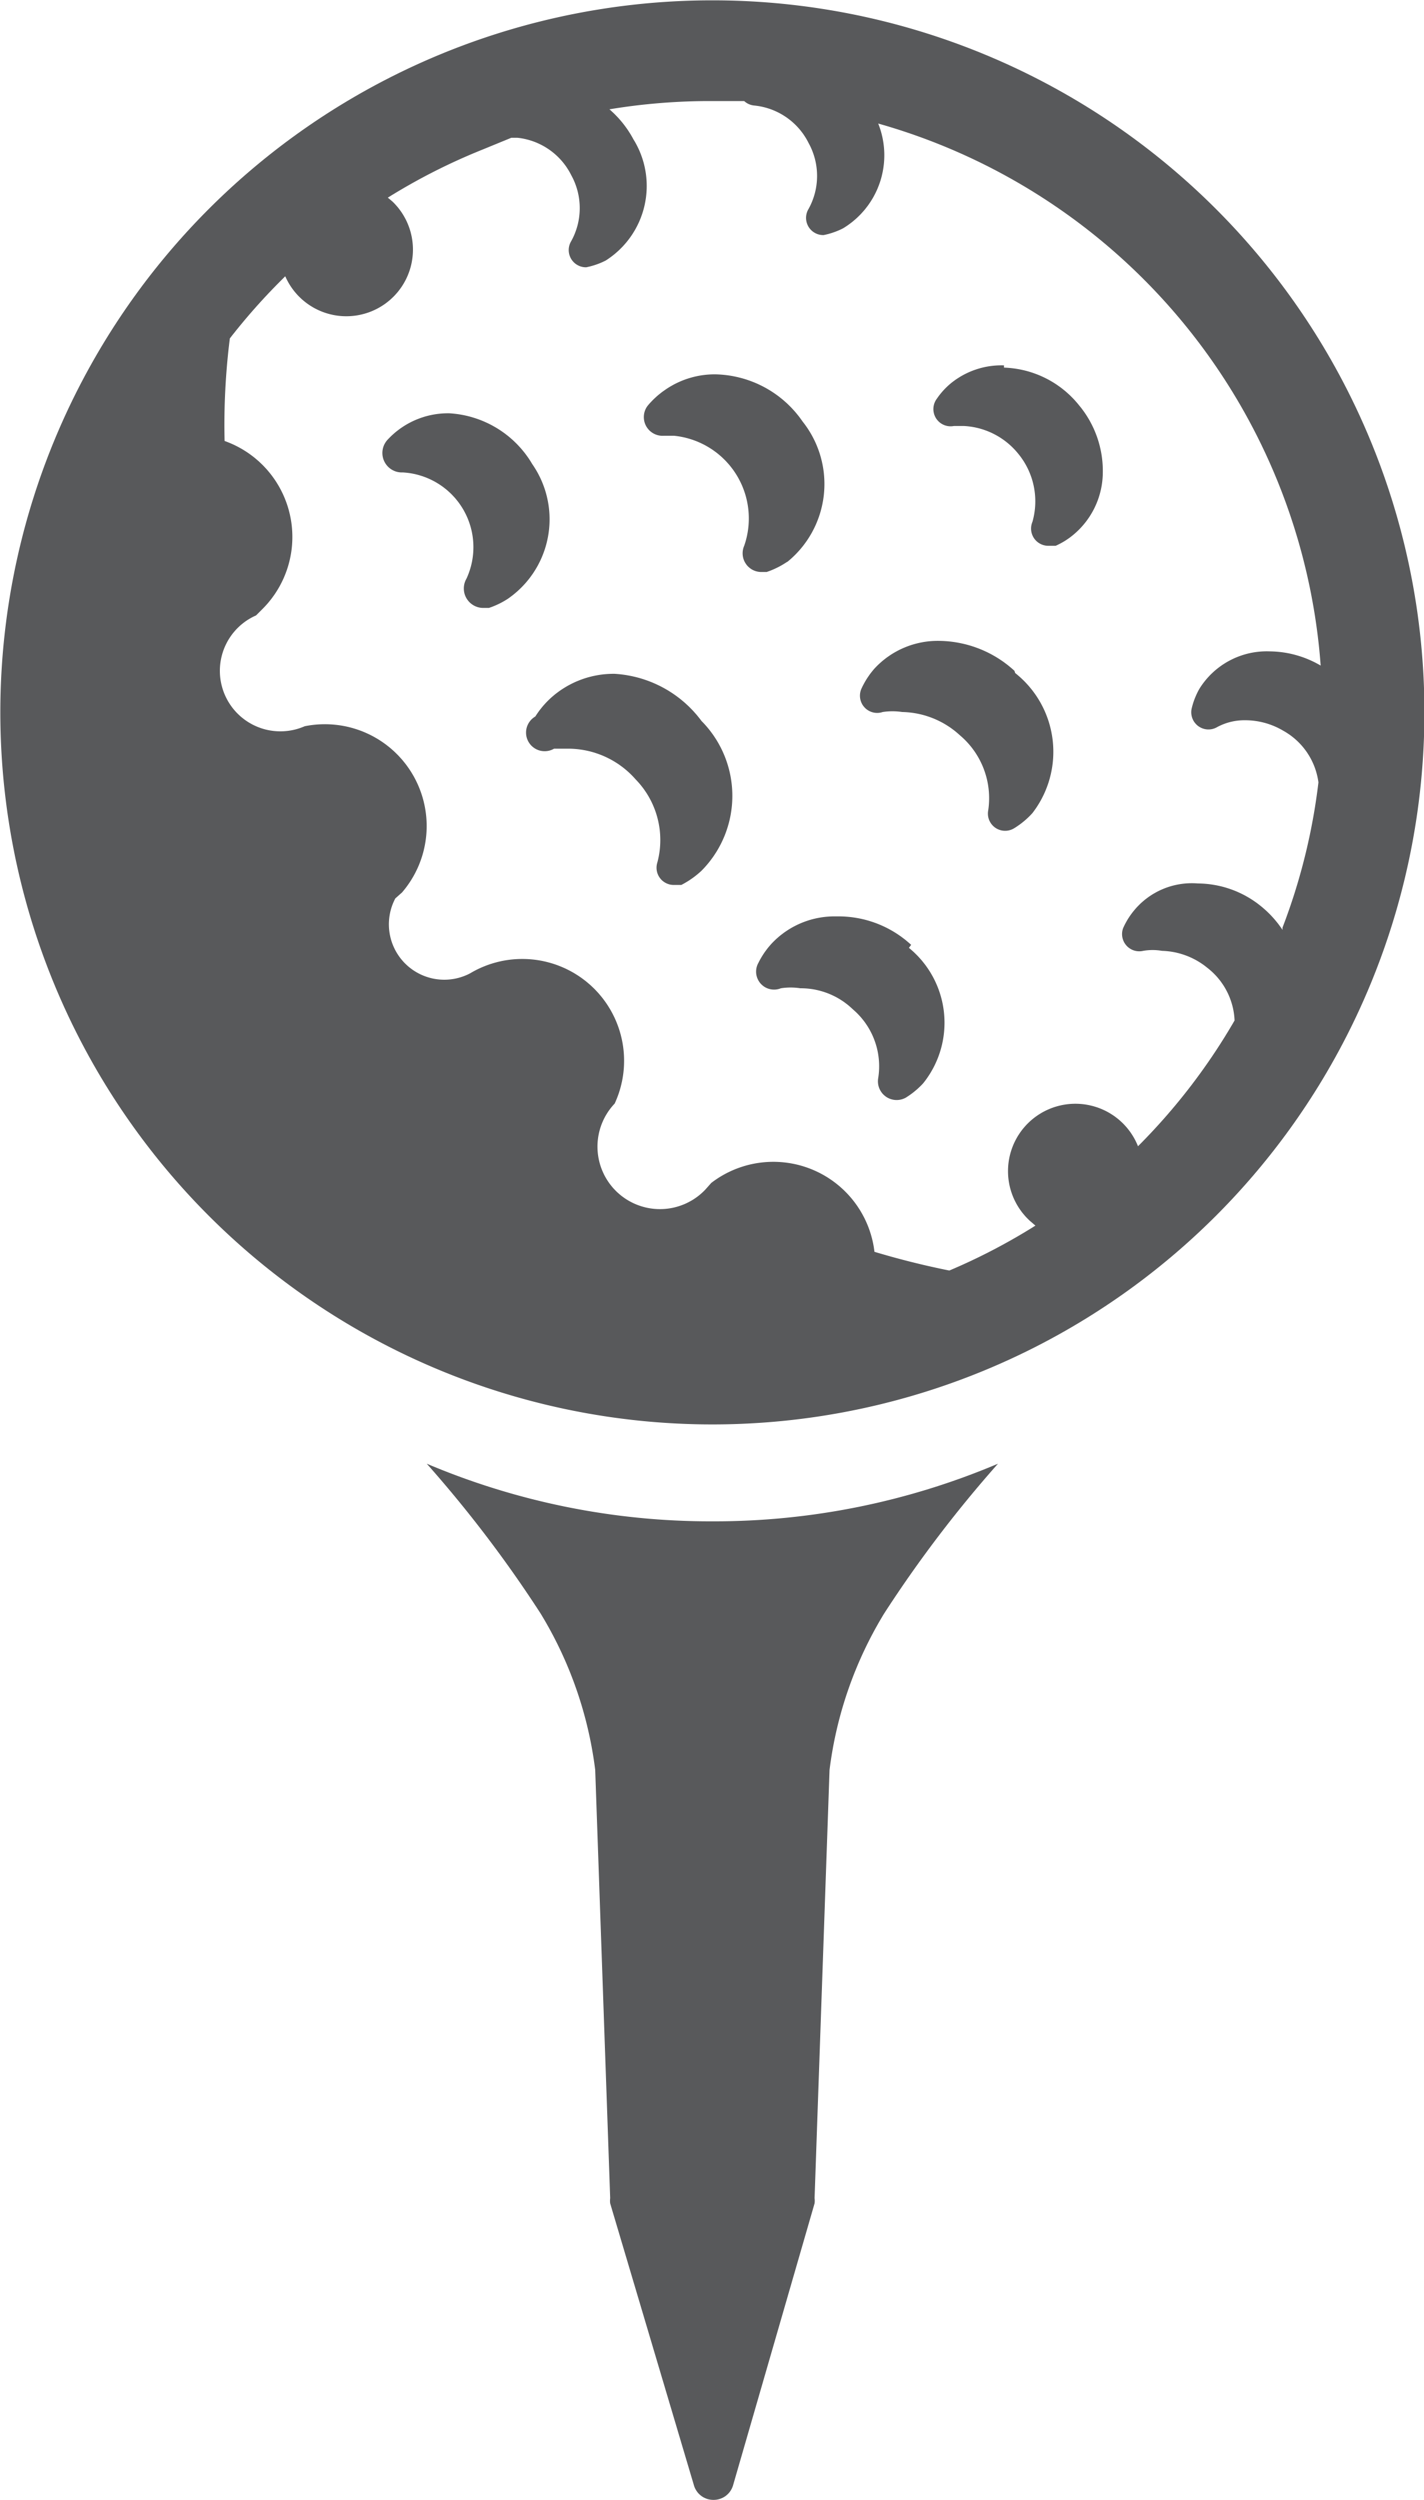
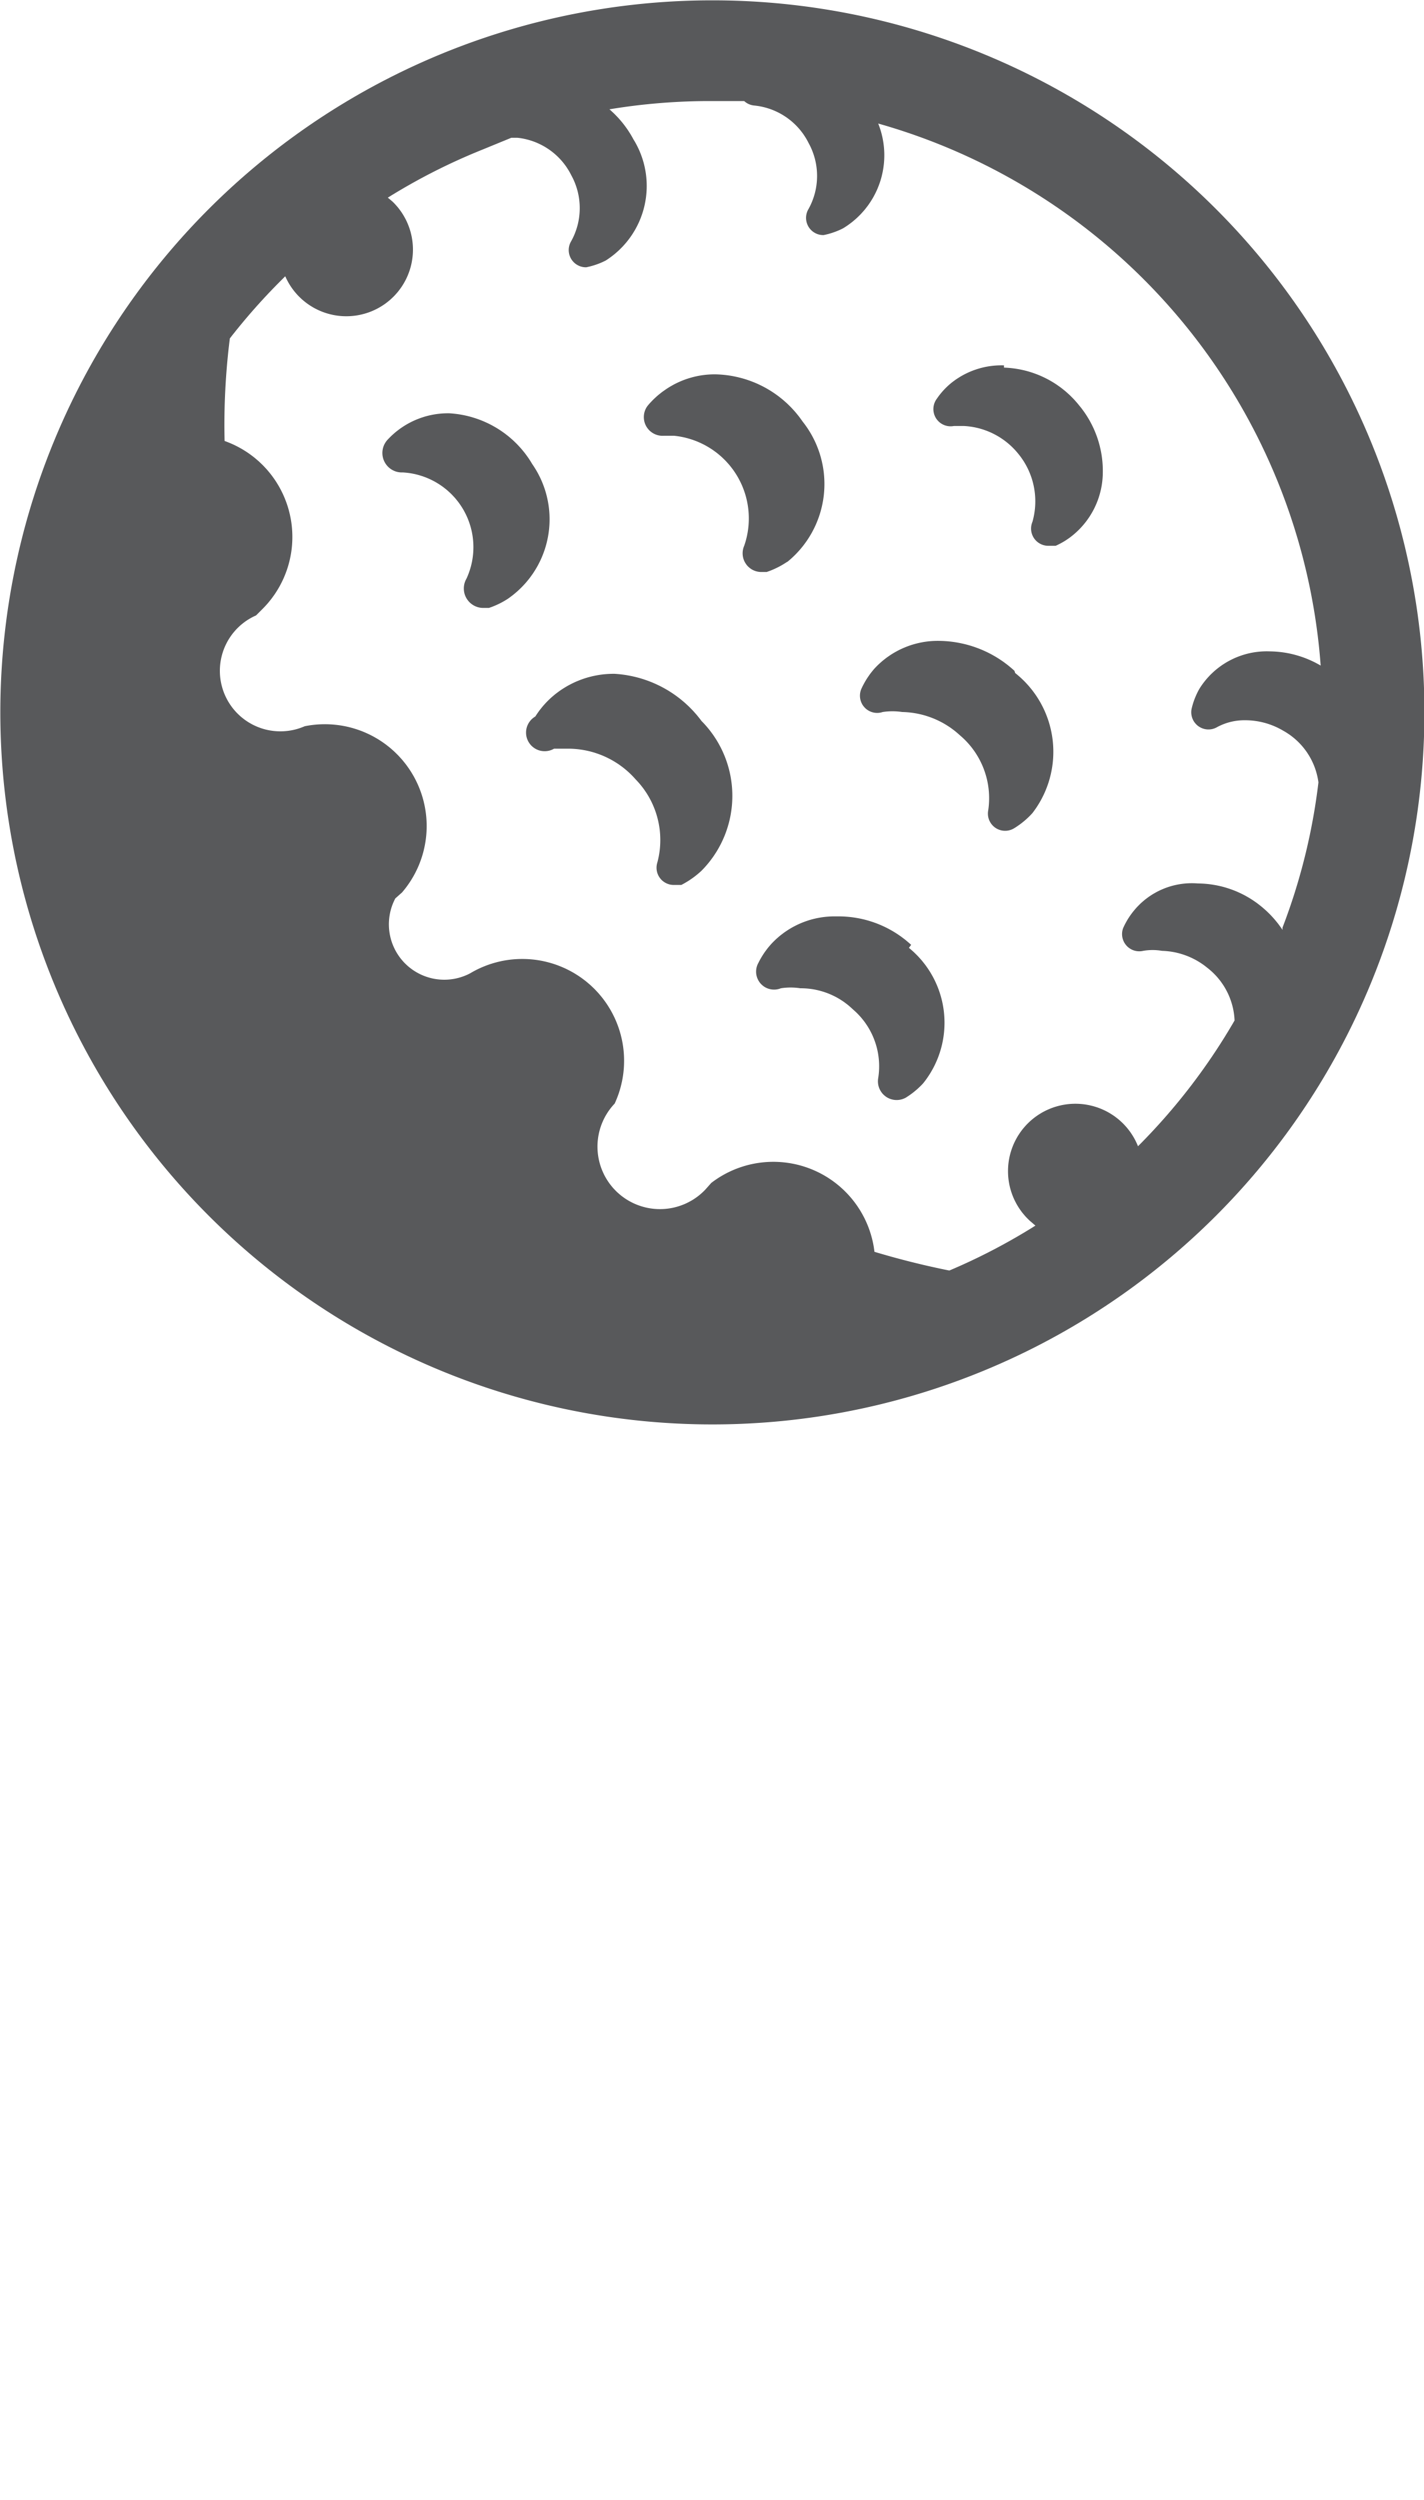
<svg xmlns="http://www.w3.org/2000/svg" width="19.02" height="33.39" viewBox="0 0 19.02 33.39">
  <title>golf</title>
  <g id="807fcc59-1179-4fa5-90ee-38eeb16e074f" data-name="Layer 2">
    <g id="b7261ced-93a2-4dfb-a2a0-6eab3b92790b" data-name="Layer 1">
-       <path d="M9.51,20.32a9.72,9.72,0,0,1-3.81-.77h0a16.61,16.61,0,0,1,1.52,2,5.26,5.26,0,0,1,.73,2.09l.2,5.72a.27.27,0,0,0,0,.07l1.12,3.77a.27.27,0,0,0,.26.19h0a.27.27,0,0,0,.26-.19l1.09-3.77a.26.26,0,0,0,0-.07l.2-5.72a5.26,5.26,0,0,1,.73-2.09,16.6,16.6,0,0,1,1.52-2h0a9.72,9.72,0,0,1-3.81.77" style="fill:#58595b" />
      <path d="M10.52,7.5a1.14,1.14,0,0,1-.28.14h-.08a.25.25,0,0,1-.22-.35A1.11,1.11,0,0,0,9,5.82H8.87a.25.25,0,0,1-.22-.4,1.14,1.14,0,0,1,.23-.21A1.16,1.16,0,0,1,9.56,5a1.45,1.45,0,0,1,1.16.63,1.34,1.34,0,0,1-.21,1.88M7.11,6.2A1.38,1.38,0,0,0,6,5.52a1.1,1.1,0,0,0-.82.35.26.26,0,0,0,.2.44h0a1,1,0,0,1,.85,1.42.26.26,0,0,0,.23.39h.07A1.1,1.1,0,0,0,6.78,8,1.29,1.29,0,0,0,7.11,6.2m5.06,6.42a1.43,1.43,0,0,0-1-.38,1.15,1.15,0,0,0-.87.37,1.11,1.11,0,0,0-.17.25.24.24,0,0,0,.3.34.83.83,0,0,1,.26,0,1,1,0,0,1,.7.28,1,1,0,0,1,.34.92.25.25,0,0,0,.37.26,1.11,1.11,0,0,0,.23-.19,1.29,1.29,0,0,0-.19-1.81M8.21,9a1.25,1.25,0,0,0-.85.32,1.21,1.21,0,0,0-.21.25A.23.23,0,0,0,7.4,10l.21,0a1.2,1.2,0,0,1,.88.41,1.16,1.16,0,0,1,.29,1.11.23.23,0,0,0,.22.3l.1,0a1.2,1.2,0,0,0,.27-.19,1.42,1.42,0,0,0,0-2A1.56,1.56,0,0,0,8.21,9m8.92,3.39a8.08,8.08,0,0,0,.48-1.94.93.93,0,0,0-.47-.69,1,1,0,0,0-.51-.14.77.77,0,0,0-.37.09.23.23,0,0,1-.34-.26,1,1,0,0,1,.1-.25,1.06,1.06,0,0,1,.94-.5,1.37,1.37,0,0,1,.68.19,8.15,8.15,0,0,0-5.91-7.24,1.14,1.14,0,0,1-.47,1.4,1,1,0,0,1-.26.09h0a.23.23,0,0,1-.2-.35.91.91,0,0,0,0-.88.91.91,0,0,0-.72-.5.23.23,0,0,1-.14-.06H9.51a8.2,8.2,0,0,0-1.37.11,1.4,1.4,0,0,1,.32.4,1.18,1.18,0,0,1-.37,1.62,1,1,0,0,1-.26.09h0a.23.23,0,0,1-.2-.35.91.91,0,0,0,0-.88.91.91,0,0,0-.72-.5l-.08,0L6.44,2a8.07,8.07,0,0,0-1.26.64l.06.05a.89.89,0,1,1-1.43,1l-.06.06a8.24,8.24,0,0,0-.68.77A9.2,9.2,0,0,0,3,5.89a1.36,1.36,0,0,1,.5,2.25l-.08.08A.8.8,0,0,0,4.07,9.7a1.36,1.36,0,0,1,1.3,2.22L5.28,12a.74.74,0,0,0,1,1,1.36,1.36,0,0,1,1.93,1.74.83.83,0,0,0,1.21,1.15l.08-.09h0a1.36,1.36,0,0,1,2.18.92q.5.15,1,.25a8.06,8.06,0,0,0,1.15-.6l-.07-.06a.9.9,0,1,1,1.44-1l0,0a8.14,8.14,0,0,0,1.29-1.68.94.94,0,0,0-.36-.7,1,1,0,0,0-.61-.23.73.73,0,0,0-.25,0A.23.23,0,0,1,15,12.4a1,1,0,0,1,.14-.23A1,1,0,0,1,16,11.8a1.35,1.35,0,0,1,.85.31,1.4,1.4,0,0,1,.28.31m-.89-9.63A9.51,9.51,0,0,1,2.79,16.24,9.51,9.51,0,1,1,16.24,2.79M13.41,4.88a1.07,1.07,0,0,0-.71.24,1,1,0,0,0-.19.21.23.23,0,0,0,.23.36h.14a1,1,0,0,1,.72.37,1,1,0,0,1,.19.91.23.23,0,0,0,.21.32l.1,0a1,1,0,0,0,.24-.15,1.09,1.09,0,0,0,.39-.83,1.37,1.37,0,0,0-.32-.9,1.34,1.34,0,0,0-1-.5m.14,4.05a1.51,1.51,0,0,0-1-.4,1.15,1.15,0,0,0-.87.37,1.09,1.09,0,0,0-.17.26.23.23,0,0,0,.28.32.88.88,0,0,1,.26,0,1.17,1.17,0,0,1,.77.31,1.1,1.1,0,0,1,.38,1,.23.23,0,0,0,.35.24,1.1,1.1,0,0,0,.24-.2,1.34,1.34,0,0,0-.23-1.87" style="fill:#58595b" />
    </g>
  </g>
</svg>